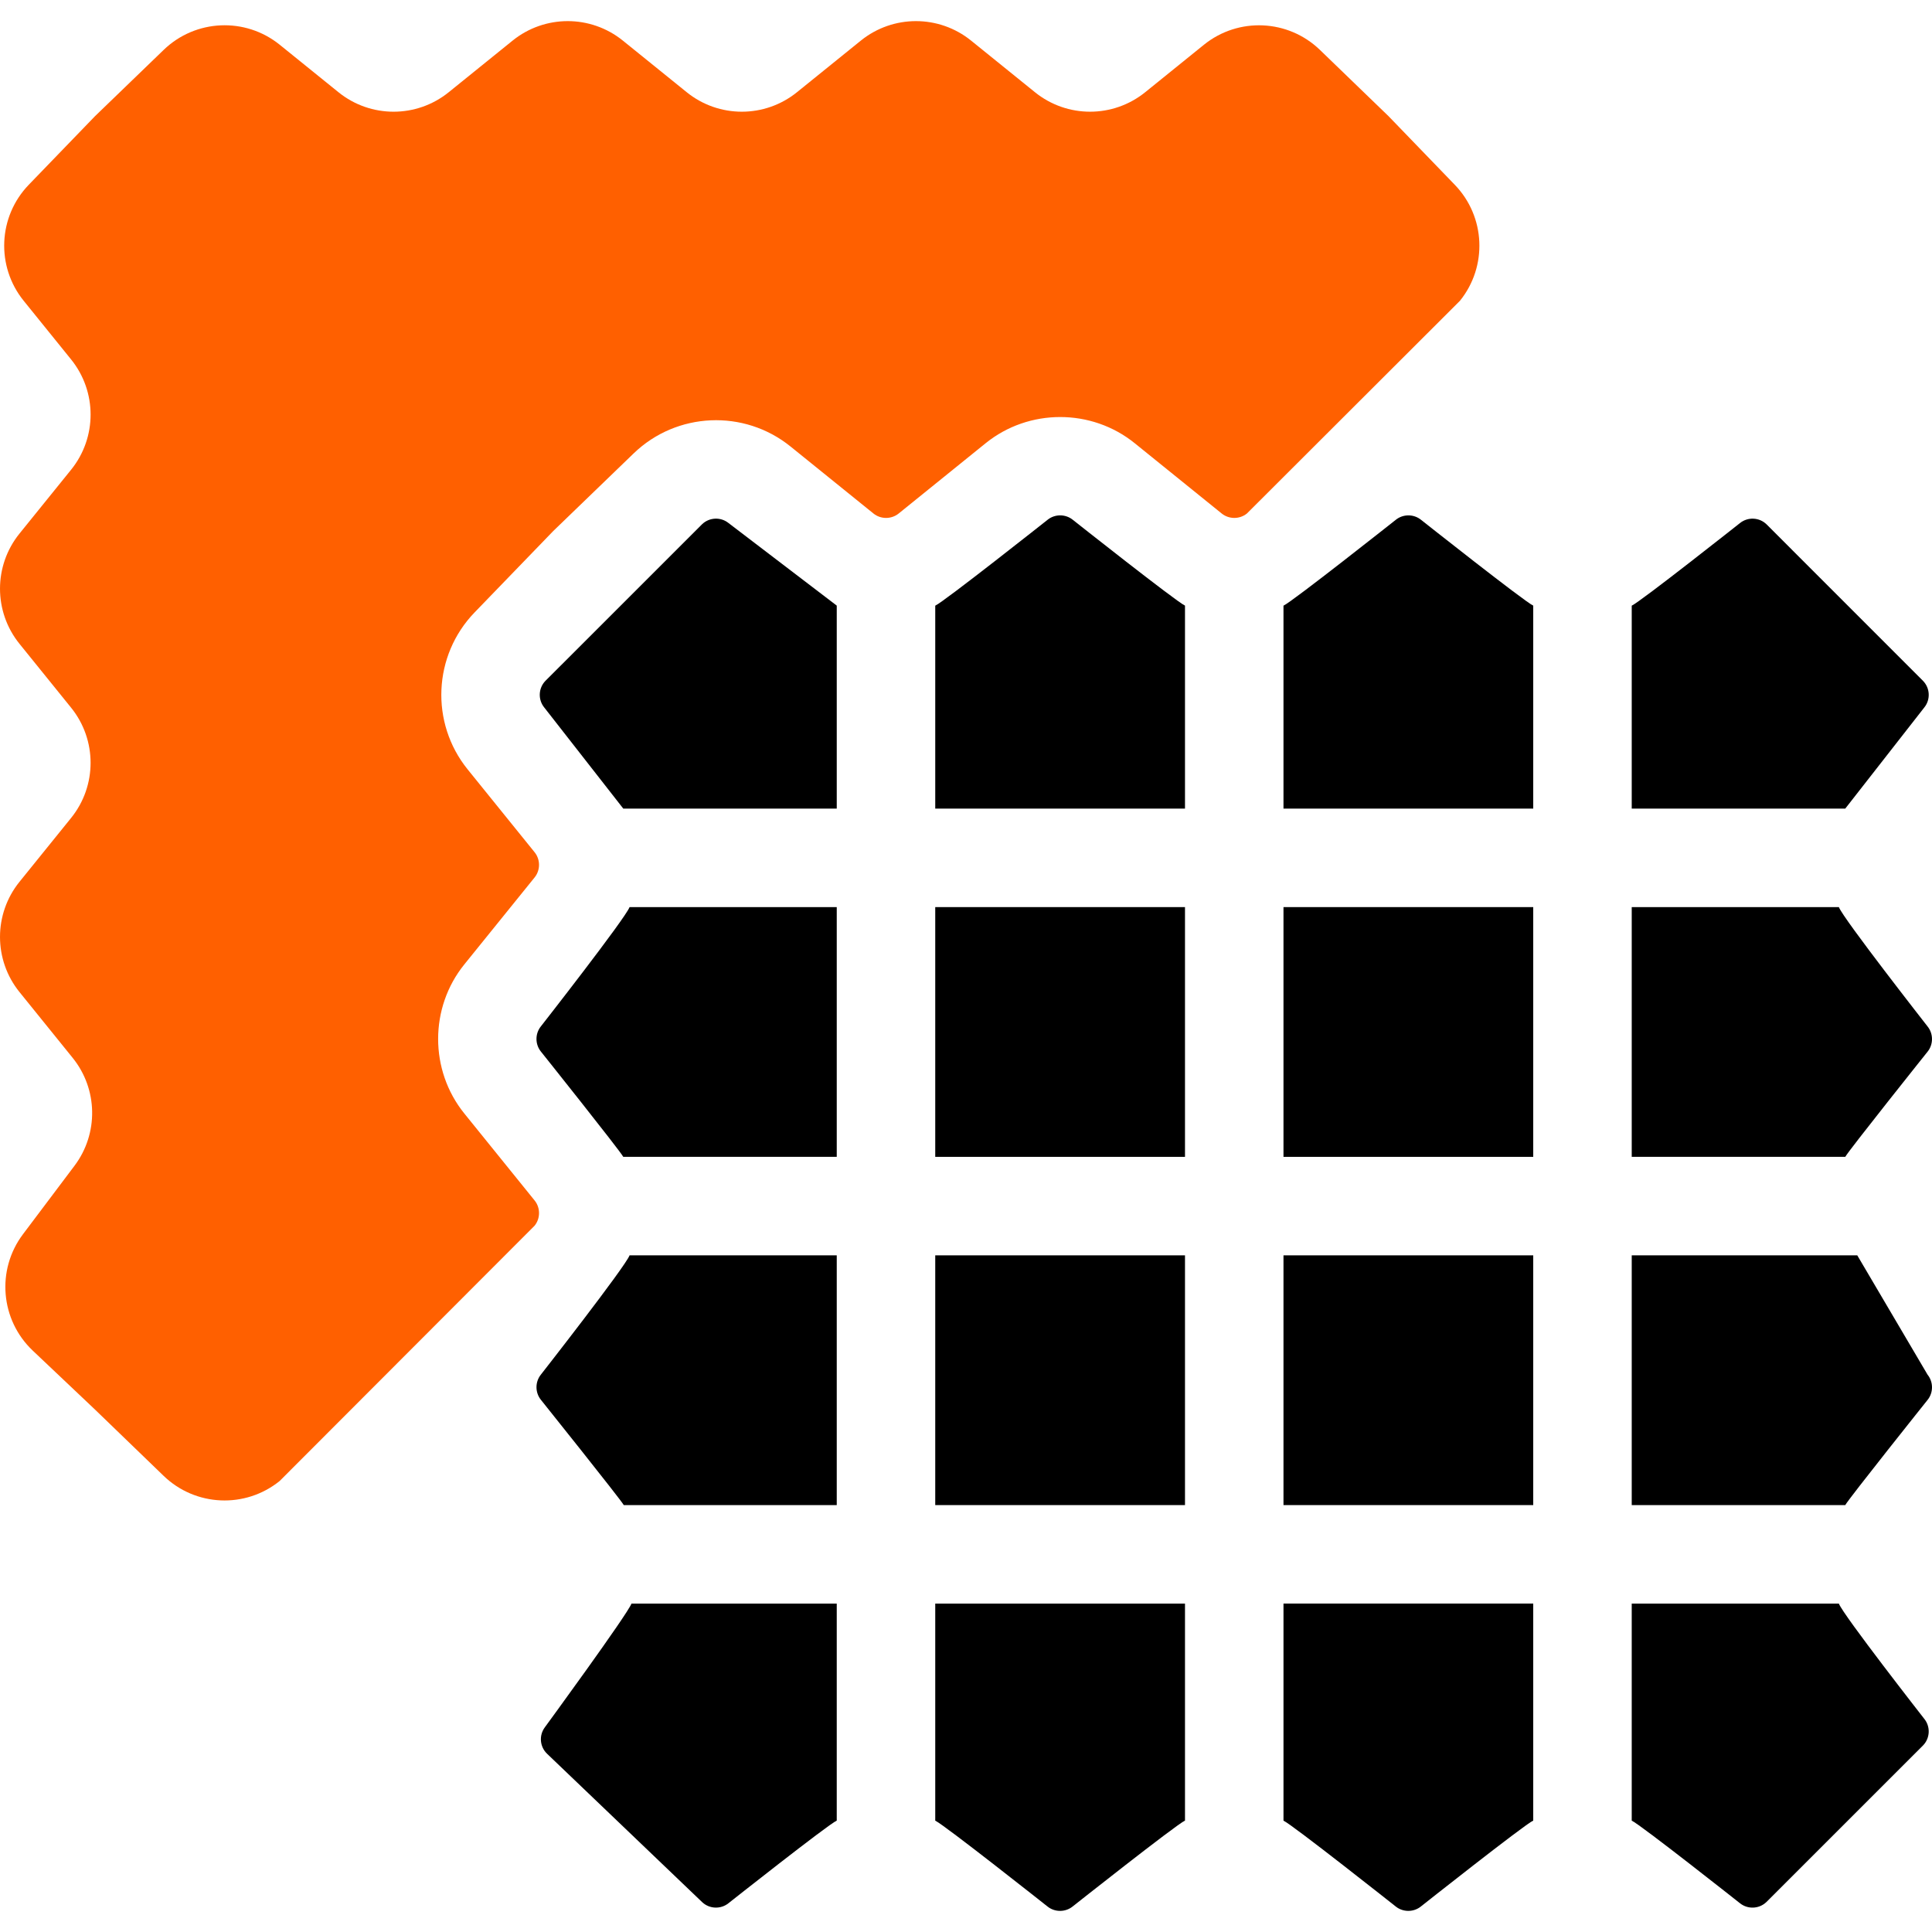
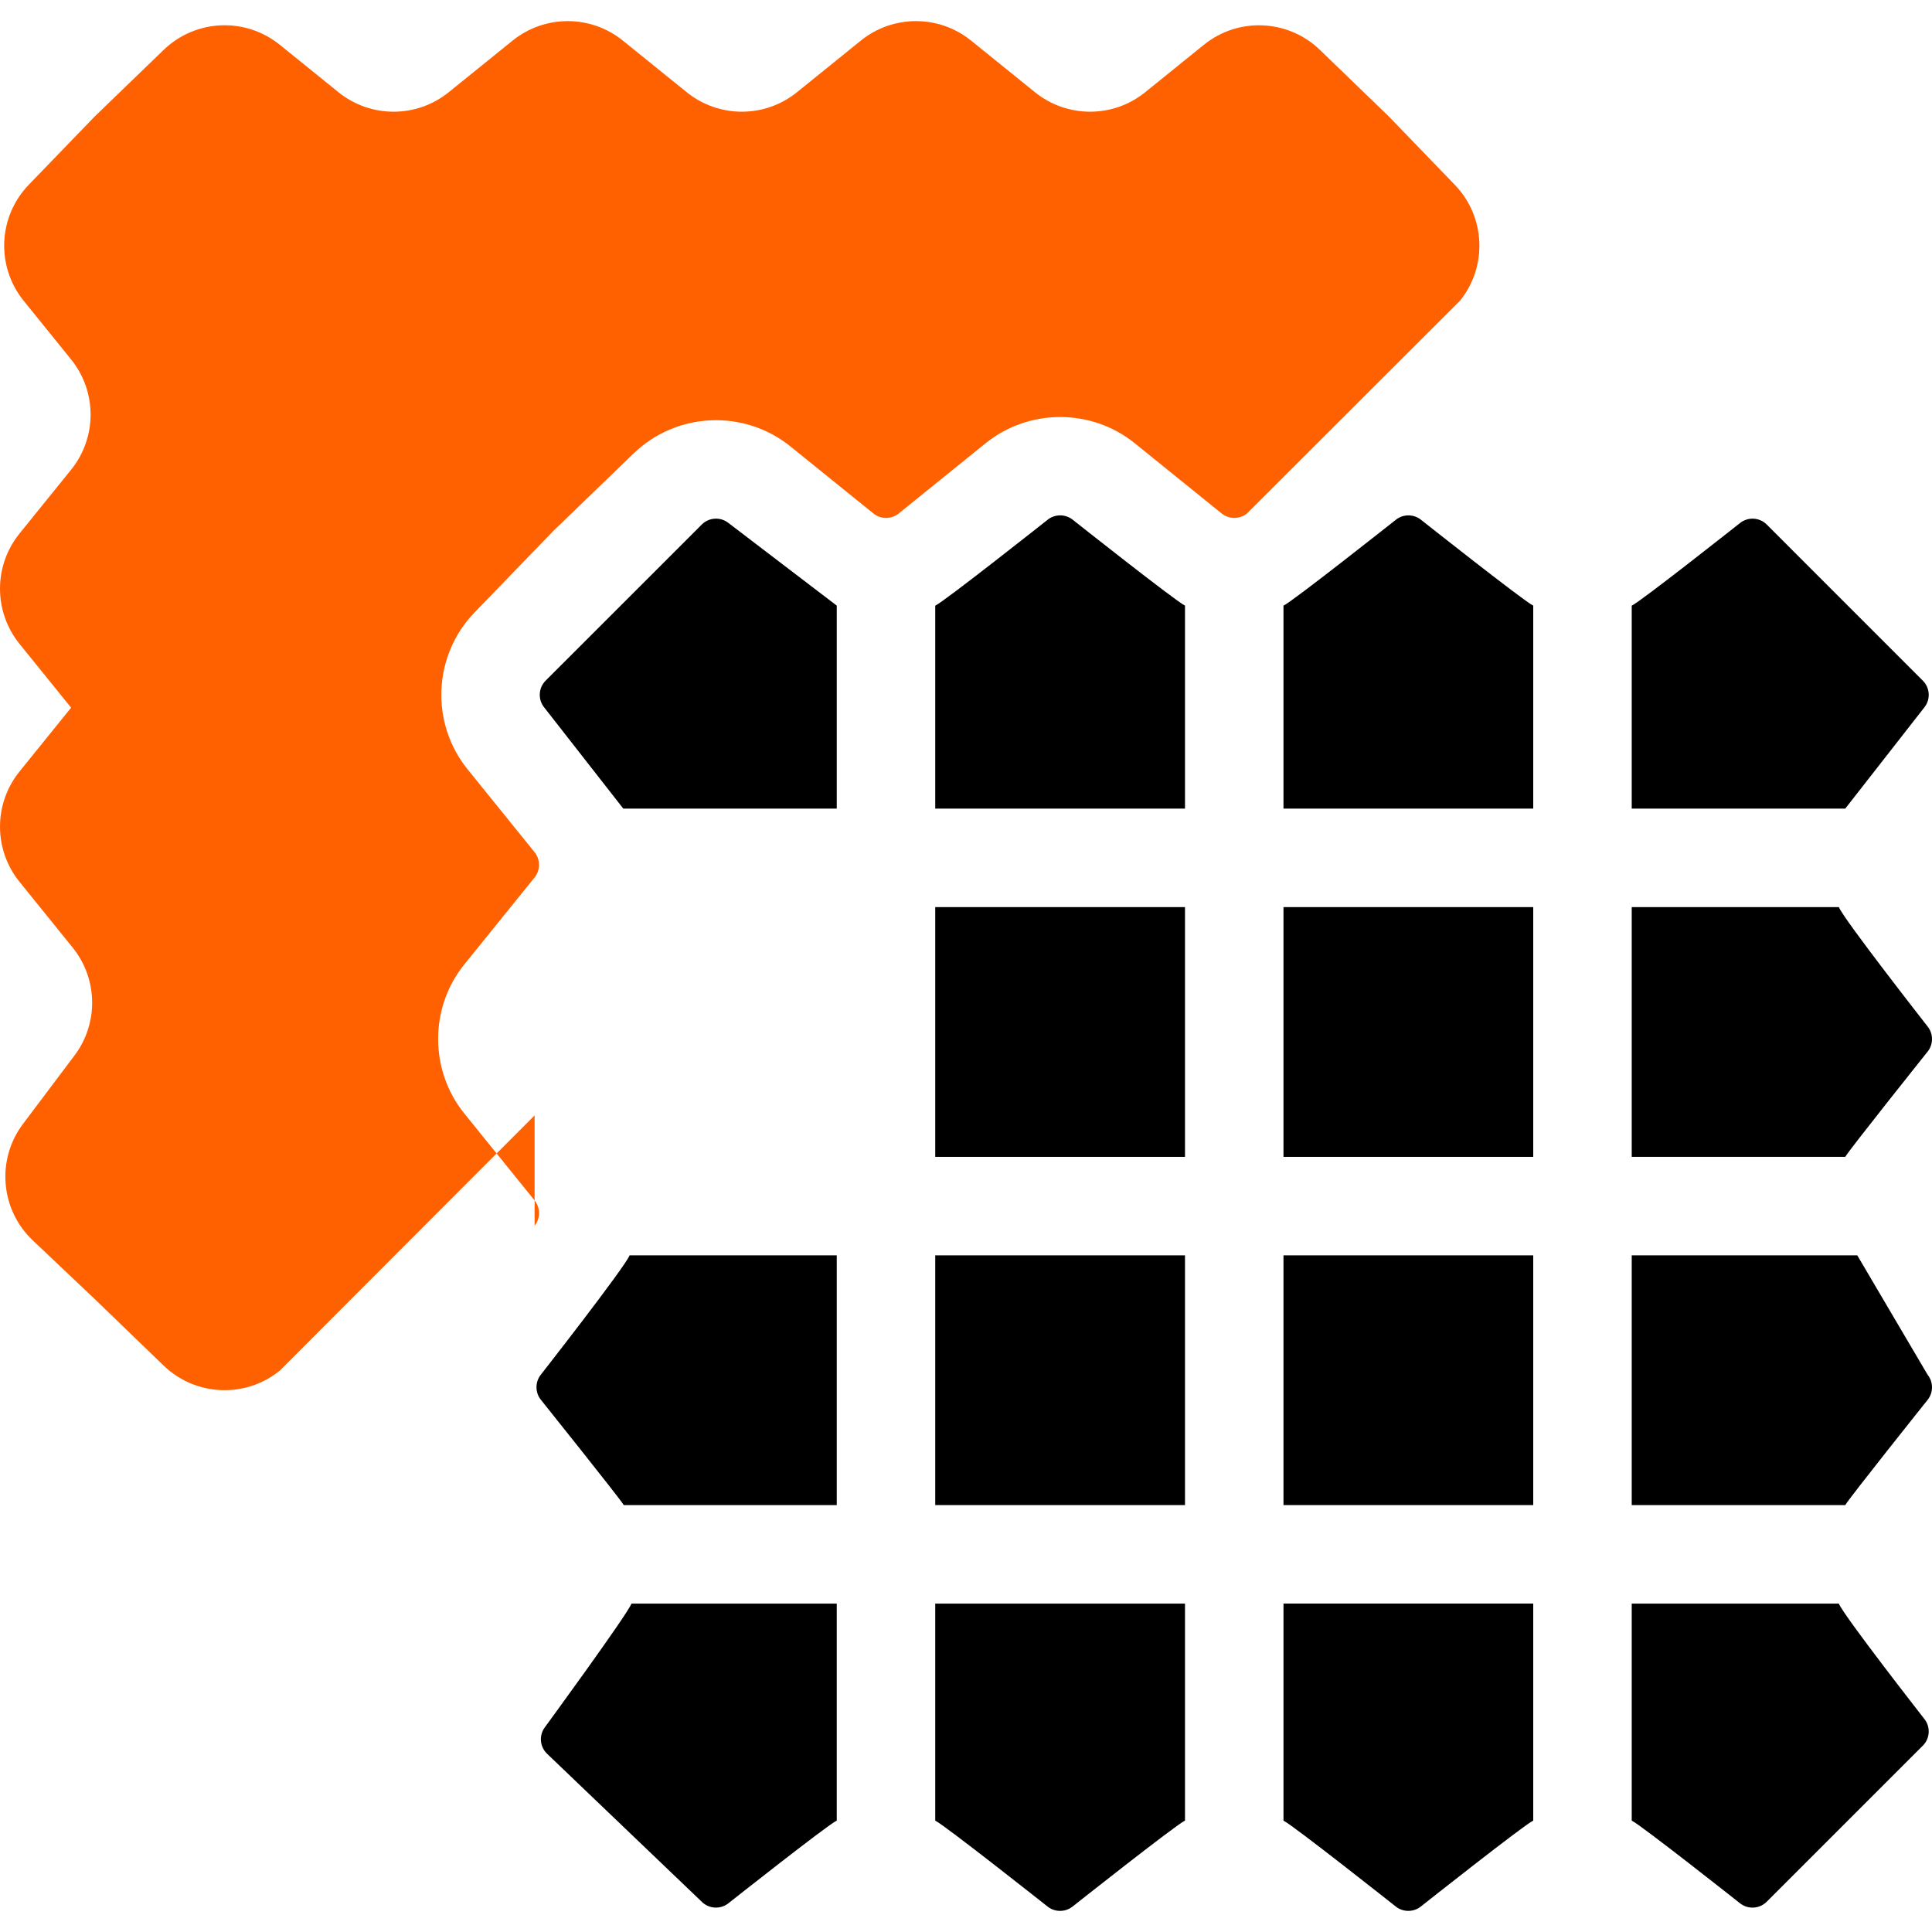
<svg xmlns="http://www.w3.org/2000/svg" version="1.1" viewBox="0 0 297 297" enable-background="new 0 0 297 297">
  <g>
    <path d="m283.665,177.839c0.523-0.974 12.654-16.167 12.654-16.167 0.907-1.124 0.907-2.754 0-3.878 0,0-12.972-16.582-13.638-18.348h-31.841v38.393h32.825z" />
    <rect width="38.393" x="197.306" y="192.98" height="38.393" />
    <rect width="38.393" x="143.772" y="192.98" height="38.393" />
    <rect width="38.393" x="143.772" y="139.446" height="38.393" />
    <rect width="38.393" x="197.306" y="139.446" height="38.393" />
    <path d="m250.84,192.98v38.393h32.825c0.524-0.974 12.654-16.167 12.654-16.167 0.908-1.124 0.907-2.754 0-3.878l-10.806-18.347h-34.673z" />
    <path d="m161.021,293.074c1.124,0.908 2.754,0.908 3.878,0 0,0 15.893-12.579 17.266-13.2v-33.36h-38.393v33.369c1.367,0.621 17.249,13.191 17.249,13.191z" />
    <path d="m295.813,108.759c0.977-1.208 0.899-2.963-0.18-4.08l-24.077-24.083c-1.116-1.079-2.872-1.157-4.082-0.181 0,0-15.262,12.07-16.634,12.692v31.198h32.824l12.149-15.546z" />
    <path d="m107.915,292.386c1.117,1.079 2.872,1.157 4.082,0.181 0,0 15.262-12.07 16.634-12.691v-33.361h-31.556c-0.605,1.648-13.306,19.002-13.306,19.002-0.944,1.255-0.796,3.015 0.344,4.095l23.802,22.774z" />
    <path d="m83.152,215.188c0,0 12.239,15.29 12.74,16.185h32.739v-38.393h-31.848c-0.666,1.76-13.631,18.329-13.631,18.329-0.907,1.124-0.907,2.755 0,3.879z" />
    <path d="m95.815,124.305h32.816v-31.206l-16.627-12.686c-1.207-0.975-2.963-0.898-4.08,0.18l-24.083,24.077c-1.079,1.117-1.158,2.873-0.181,4.082l12.155,15.553z" />
-     <path d="m83.152,161.655c0,0 12.138,15.204 12.663,16.184h32.816v-38.393h-31.848c-0.666,1.76-13.631,18.33-13.631,18.33-0.908,1.124-0.907,2.755 0,3.879z" />
-     <path d="m82.183,188.421c0.907-1.124 0.907-2.754 0-3.878l-10.807-13.372c-5.364-6.638-5.364-16.274 0-22.911l10.805-13.371c0.908-1.124 0.908-2.755 0-3.878l-10.296-12.74c-5.773-7.143-5.316-17.511 1.065-24.118 0,0 12.042-12.466 12.107-12.527l12.352-11.924c6.605-6.377 16.971-6.833 24.111-1.066l12.753,10.303c1.122,0.908 2.754,0.908 3.878,0l13.373-10.807c6.637-5.363 16.273-5.363 22.91,0l13.373,10.807c1.124,0.906 2.754,0.908 3.878,0l32.742-32.692c4.277-5.294 3.939-12.944-0.787-17.84l-10.188-10.553-10.54-10.18c-4.896-4.729-12.55-5.067-17.844-0.788l-9.017,7.288c-4.944,3.996-12.007,3.996-16.952,0.001l-9.815-7.932c-4.944-3.995-12.007-3.995-16.951,0l-9.816,7.932c-4.944,3.995-12.007,3.995-16.951,0l-9.816-7.932c-4.944-3.995-12.007-3.995-16.951,0l-9.818,7.933c-4.944,3.995-12.006,3.995-16.95,0.001l-9.029-7.297c-5.293-4.277-12.944-3.939-17.84,0.787l-10.553,10.188-10.18,10.54c-4.729,4.896-5.067,12.55-0.788,17.844l7.288,9.017c3.996,4.944 3.996,12.007 0,16.952l-7.932,9.815c-3.995,4.944-3.995,12.007 0,16.951l7.932,9.816c3.995,4.944 3.995,12.007 0,16.951l-7.932,9.816c-3.995,4.944-3.995,12.007 0,16.951l8.172,10.113c3.885,4.809 4.004,11.643 0.286,16.583l-7.921,10.526c-4.124,5.48-3.477,13.182 1.502,17.898l9.576,9.069 10.54,10.18c4.896,4.729 12.55,5.067 17.844,0.788l39.187-39.244z" fill="#ff6000" />
+     <path d="m82.183,188.421c0.907-1.124 0.907-2.754 0-3.878l-10.807-13.372c-5.364-6.638-5.364-16.274 0-22.911l10.805-13.371c0.908-1.124 0.908-2.755 0-3.878l-10.296-12.74c-5.773-7.143-5.316-17.511 1.065-24.118 0,0 12.042-12.466 12.107-12.527l12.352-11.924c6.605-6.377 16.971-6.833 24.111-1.066l12.753,10.303c1.122,0.908 2.754,0.908 3.878,0l13.373-10.807c6.637-5.363 16.273-5.363 22.91,0l13.373,10.807c1.124,0.906 2.754,0.908 3.878,0l32.742-32.692c4.277-5.294 3.939-12.944-0.787-17.84l-10.188-10.553-10.54-10.18c-4.896-4.729-12.55-5.067-17.844-0.788l-9.017,7.288c-4.944,3.996-12.007,3.996-16.952,0.001l-9.815-7.932c-4.944-3.995-12.007-3.995-16.951,0l-9.816,7.932c-4.944,3.995-12.007,3.995-16.951,0l-9.816-7.932c-4.944-3.995-12.007-3.995-16.951,0l-9.818,7.933c-4.944,3.995-12.006,3.995-16.95,0.001l-9.029-7.297c-5.293-4.277-12.944-3.939-17.84,0.787l-10.553,10.188-10.18,10.54c-4.729,4.896-5.067,12.55-0.788,17.844l7.288,9.017c3.996,4.944 3.996,12.007 0,16.952l-7.932,9.815c-3.995,4.944-3.995,12.007 0,16.951l7.932,9.816l-7.932,9.816c-3.995,4.944-3.995,12.007 0,16.951l8.172,10.113c3.885,4.809 4.004,11.643 0.286,16.583l-7.921,10.526c-4.124,5.48-3.477,13.182 1.502,17.898l9.576,9.069 10.54,10.18c4.896,4.729 12.55,5.067 17.844,0.788l39.187-39.244z" fill="#ff6000" />
    <path d="m267.467,292.569c1.207,0.975 2.962,0.899 4.08-0.18l24.083-24.077c1.079-1.117 1.158-2.873 0.181-4.082 0,0-12.464-15.949-13.13-17.716h-31.841v33.369c1.366,0.62 16.627,12.686 16.627,12.686z" />
    <path d="m214.554,293.074c1.124,0.906 2.754,0.908 3.878,0 0,0 15.895-12.58 17.267-13.201v-33.359h-38.393v33.37c1.366,0.62 17.248,13.19 17.248,13.19z" />
    <path d="m164.917,79.907c-1.124-0.906-2.754-0.908-3.878,0 0,0-15.895,12.579-17.267,13.201v31.197h38.393v-31.207c-1.366-0.62-17.248-13.191-17.248-13.191z" />
    <path d="m197.306,93.107v31.197h38.393v-31.205c-1.367-0.62-17.249-13.191-17.249-13.191-1.124-0.906-2.754-0.908-3.878,0 0-0.001-15.893,12.578-17.266,13.199z" />
  </g>
</svg>